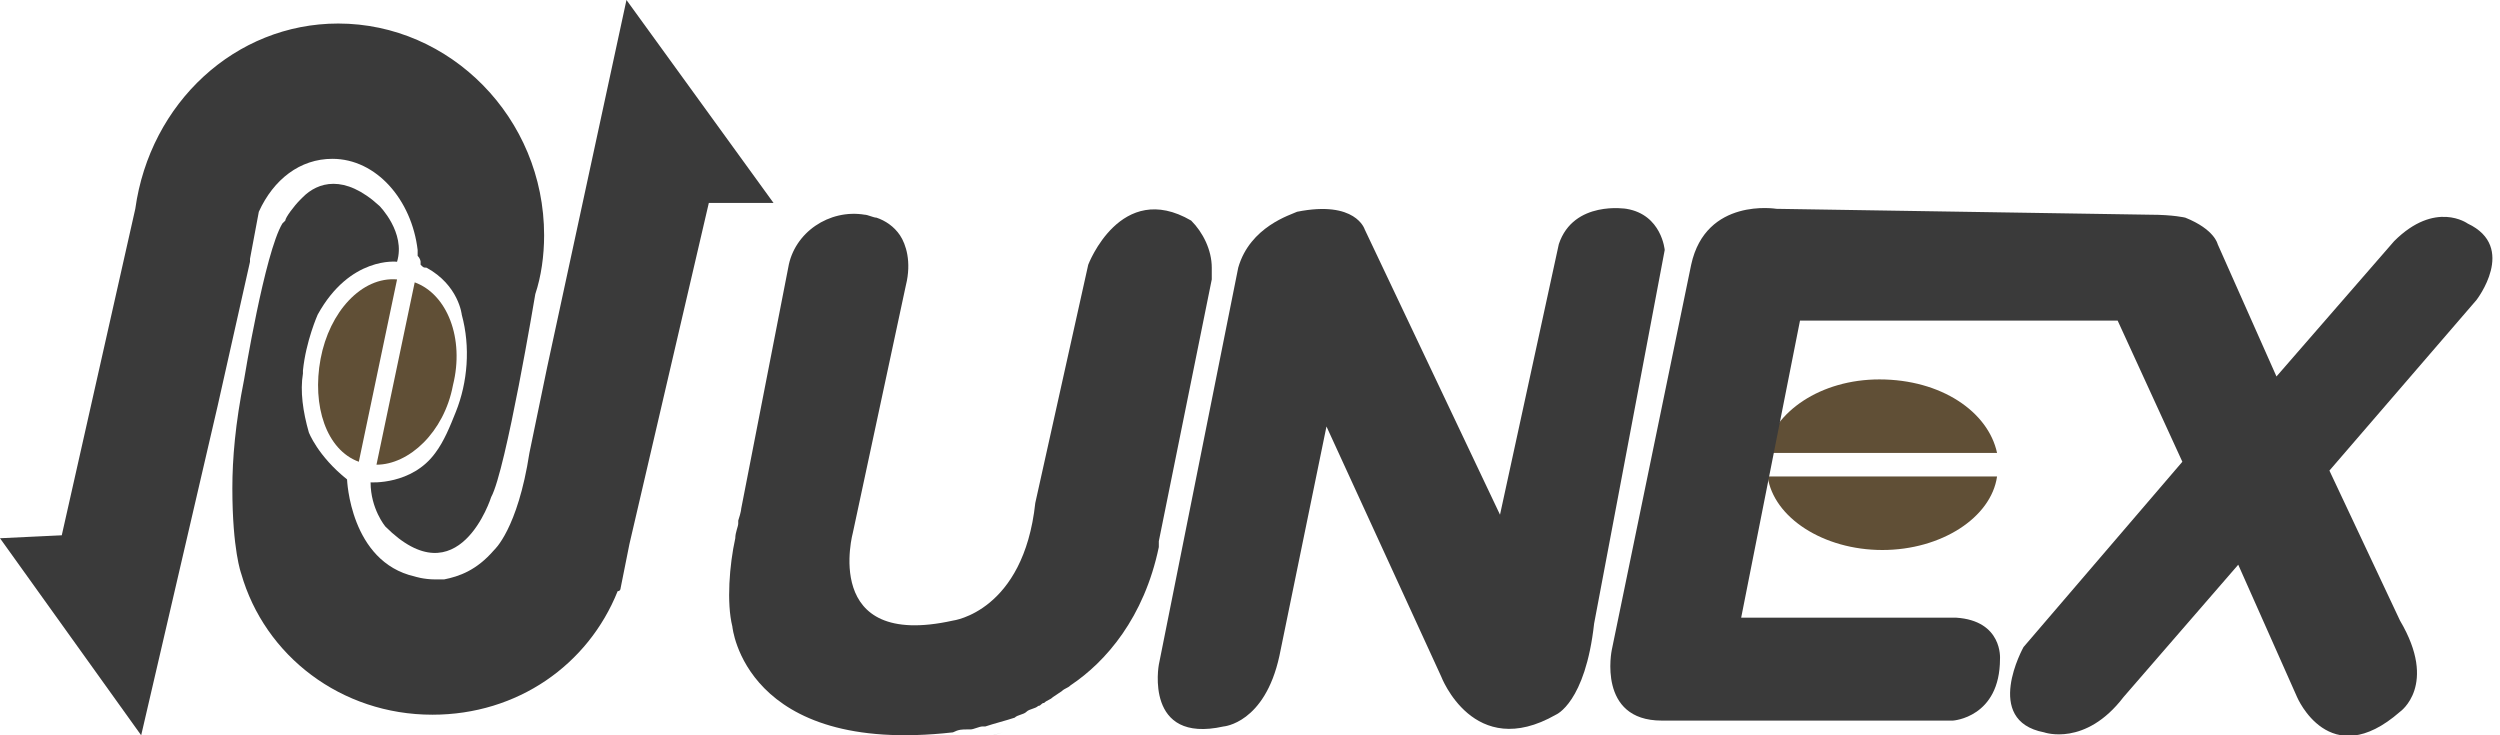
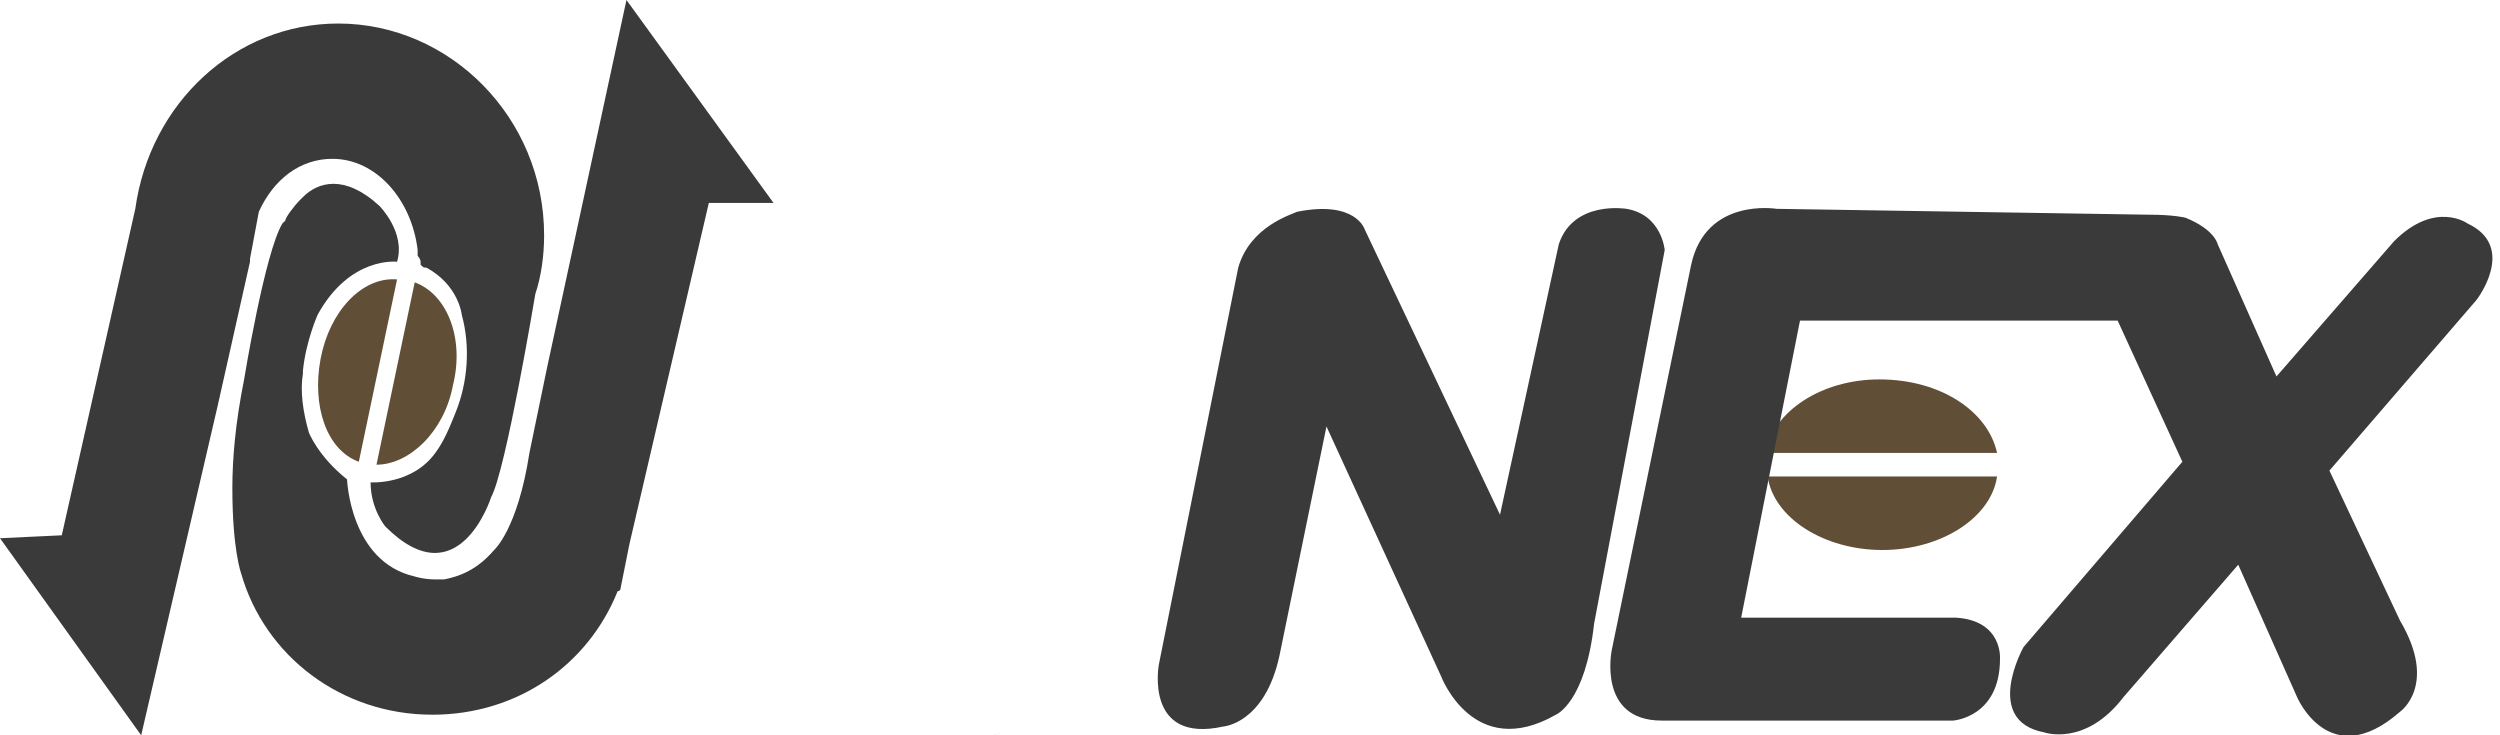
<svg xmlns="http://www.w3.org/2000/svg" version="1.1" x="0px" y="0px" viewBox="0 0 85 25" style="enable-background:new 0 0 85 25;" xml:space="preserve">
  <style type="text/css">
	.st0{fill:#3A3A3A;}
	.st1{fill:#E0E0E0;}
	.st2{fill:#604F36;}
</style>
  <g id="Capa_2">
</g>
  <g id="Capa_1">
-     <path class="st0" d="M41.2,9.1c0,0.1,0,0.3,0,0.4l-1.8,8.9c0,0.1,0,0.1,0,0.2c-0.5,2.4-1.8,3.9-3,4.7c-0.1,0.1-0.2,0.1-0.3,0.2   l-0.3,0.2c-0.1,0.1-0.2,0.1-0.3,0.2c-0.1,0-0.1,0.1-0.2,0.1c-0.1,0.1-0.3,0.1-0.4,0.2c-0.1,0.1-0.3,0.1-0.4,0.2c0,0,0,0,0,0   c-0.3,0.1-0.7,0.2-1,0.3c0,0,0,0-0.1,0c-0.1,0-0.3,0.1-0.4,0.1c0,0-0.1,0-0.1,0c-0.2,0-0.3,0-0.5,0.1c-7.1,0.8-7.5-3.6-7.5-3.6   c-0.2-0.8-0.1-2.1,0.1-3c0-0.2,0.1-0.4,0.1-0.5c0,0,0-0.1,0-0.1c0.1-0.3,0.1-0.4,0.1-0.4l1.6-8.2c0.2-1.2,1.4-2,2.6-1.8   c0.1,0,0.3,0.1,0.4,0.1c0,0,0,0,0,0c0.3,0.1,0.6,0.3,0.8,0.6c0,0,0,0,0,0c0.2,0.3,0.4,0.9,0.2,1.7L29,18.1c0,0-1.1,4,3.4,3   c0,0,2.4-0.3,2.8-4L37,9c0,0,1.1-2.9,3.5-1.5C40.9,7.9,41.2,8.5,41.2,9.1z" />
    <path class="st1" d="M33,25.1c-0.2,0-0.3,0.1-0.4,0.1C32.8,25.2,32.9,25.2,33,25.1z" />
    <path class="st1" d="M34.1,24.9c-0.4,0.1-0.7,0.2-1,0.3C33.4,25.1,33.8,25,34.1,24.9z" />
    <path class="st0" d="M42.1,9.1l-2.7,13.5c0,0-0.5,2.7,2.2,2.1c0,0,1.4-0.1,1.9-2.4l1.6-7.8l3.9,8.5c0,0,1.1,2.9,3.9,1.3   c0,0,1-0.4,1.3-3.1l2.4-12.7c0,0-0.1-1.2-1.3-1.4c0,0-1.8-0.3-2.3,1.2l-2,9.2l-4.6-9.7c0,0-0.3-1-2.3-0.6   C43.9,7.3,42.5,7.7,42.1,9.1z" />
    <path class="st2" d="M67.9,15.4h-7.9c0.3-1.4,1.9-2.5,3.9-2.5C66,12.9,67.6,14,67.9,15.4z" />
    <path class="st2" d="M67.9,16.2c-0.2,1.4-1.9,2.5-3.9,2.5c-2,0-3.7-1.1-3.9-2.5H67.9z" />
    <path class="st0" d="M60.4,7.1c0,0-2.4-0.4-2.9,1.9l-2.7,13.1c0,0-0.5,2.4,1.7,2.4h9.9c0,0,1.6-0.1,1.6-2.1c0,0,0.1-1.3-1.5-1.4   l-7.3,0l2-10.1H72l2.2,4.8L68.8,22c0,0-1.4,2.5,0.7,2.9c0,0,1.4,0.5,2.7-1.2l3.9-4.5l2,4.5c0,0,1.1,2.6,3.5,0.5c0,0,1.3-0.9,0-3.1   l-2.4-5.1l5-5.8c0,0,1.4-1.8-0.3-2.6c0,0-1.1-0.8-2.5,0.6l-4,4.6l-2-4.5c0,0-0.1-0.5-1.1-0.9c0,0-0.4-0.1-1.2-0.1L60.4,7.1z" />
    <path class="st1" d="M21,20l0,0.1h0C21,20.1,21,20,21,20z" />
    <path class="st0" d="M18.2,10L18.2,10c0,0-1,6-1.5,6.9c0,0-1.1,3.5-3.6,1c0,0-0.5-0.6-0.5-1.5c0,0,1.4,0.1,2.2-1   c0.3-0.4,0.5-0.9,0.7-1.4c0.4-1,0.5-2.2,0.2-3.3c0,0-0.1-1-1.2-1.6h0c-0.1,0-0.1,0-0.2-0.1c0,0,0,0,0,0c0,0,0,0,0-0.1   c0,0,0-0.1-0.1-0.2v0c0-0.1,0-0.1,0-0.2v0c-0.2-1.7-1.4-3.1-2.9-3.1c-1.1,0-2,0.7-2.5,1.8L8.5,8.8l0,0.1l-1.1,4.9L4.8,25L0,18.3   l2.1-0.1L4.6,7.1h0C5.1,3.5,8,0.8,11.5,0.8c3.8,0,7,3.2,7,7.2C18.5,8.7,18.4,9.4,18.2,10z" />
    <path class="st1" d="M21.4,18.5c-0.1,0.5-0.2,1-0.3,1.5c0,0,0,0,0,0l0,0L21.4,18.5z" />
    <path class="st0" d="M26.3,6.9l-2.2,0l-2.7,11.6v0L21.1,20l0,0c0,0,0,0.1-0.1,0.1c-1,2.5-3.4,4.2-6.3,4.2c-3.1,0-5.7-2-6.5-4.8h0   c0,0-0.3-0.8-0.3-2.9c0-1,0.1-2.2,0.4-3.7c0,0,0.7-4.3,1.3-5.3c0,0,0,0,0.1-0.1C9.7,7.4,10,7,10.2,6.8c0,0,0,0,0.1-0.1   c0.5-0.5,1.4-0.8,2.6,0.3c0,0,0.9,0.9,0.6,1.9c0,0-1.6-0.2-2.7,1.8c0,0-0.4,0.9-0.5,1.9c0,0,0,0.1,0,0.1c-0.1,0.6,0,1.3,0.2,2   c0,0,0.3,0.8,1.3,1.6c0,0,0.1,2.8,2.3,3.3c0,0,0.3,0.1,0.7,0.1c0,0,0.1,0,0.1,0c0.1,0,0.1,0,0.2,0c0.5-0.1,1.1-0.3,1.7-1   c0,0,0.8-0.7,1.2-3.3l0.6-2.9L21.3,0L26.3,6.9z" />
    <path class="st2" d="M13.5,9.5l-1.3,6.2c-1.1-0.4-1.6-1.9-1.3-3.5C11.2,10.6,12.3,9.4,13.5,9.5z" />
    <path class="st2" d="M14.1,9.6c1.1,0.4,1.7,1.9,1.3,3.5c-0.3,1.6-1.5,2.7-2.6,2.7L14.1,9.6z" />
    <path class="st1" d="M14.2,8.1" />
  </g>
</svg>